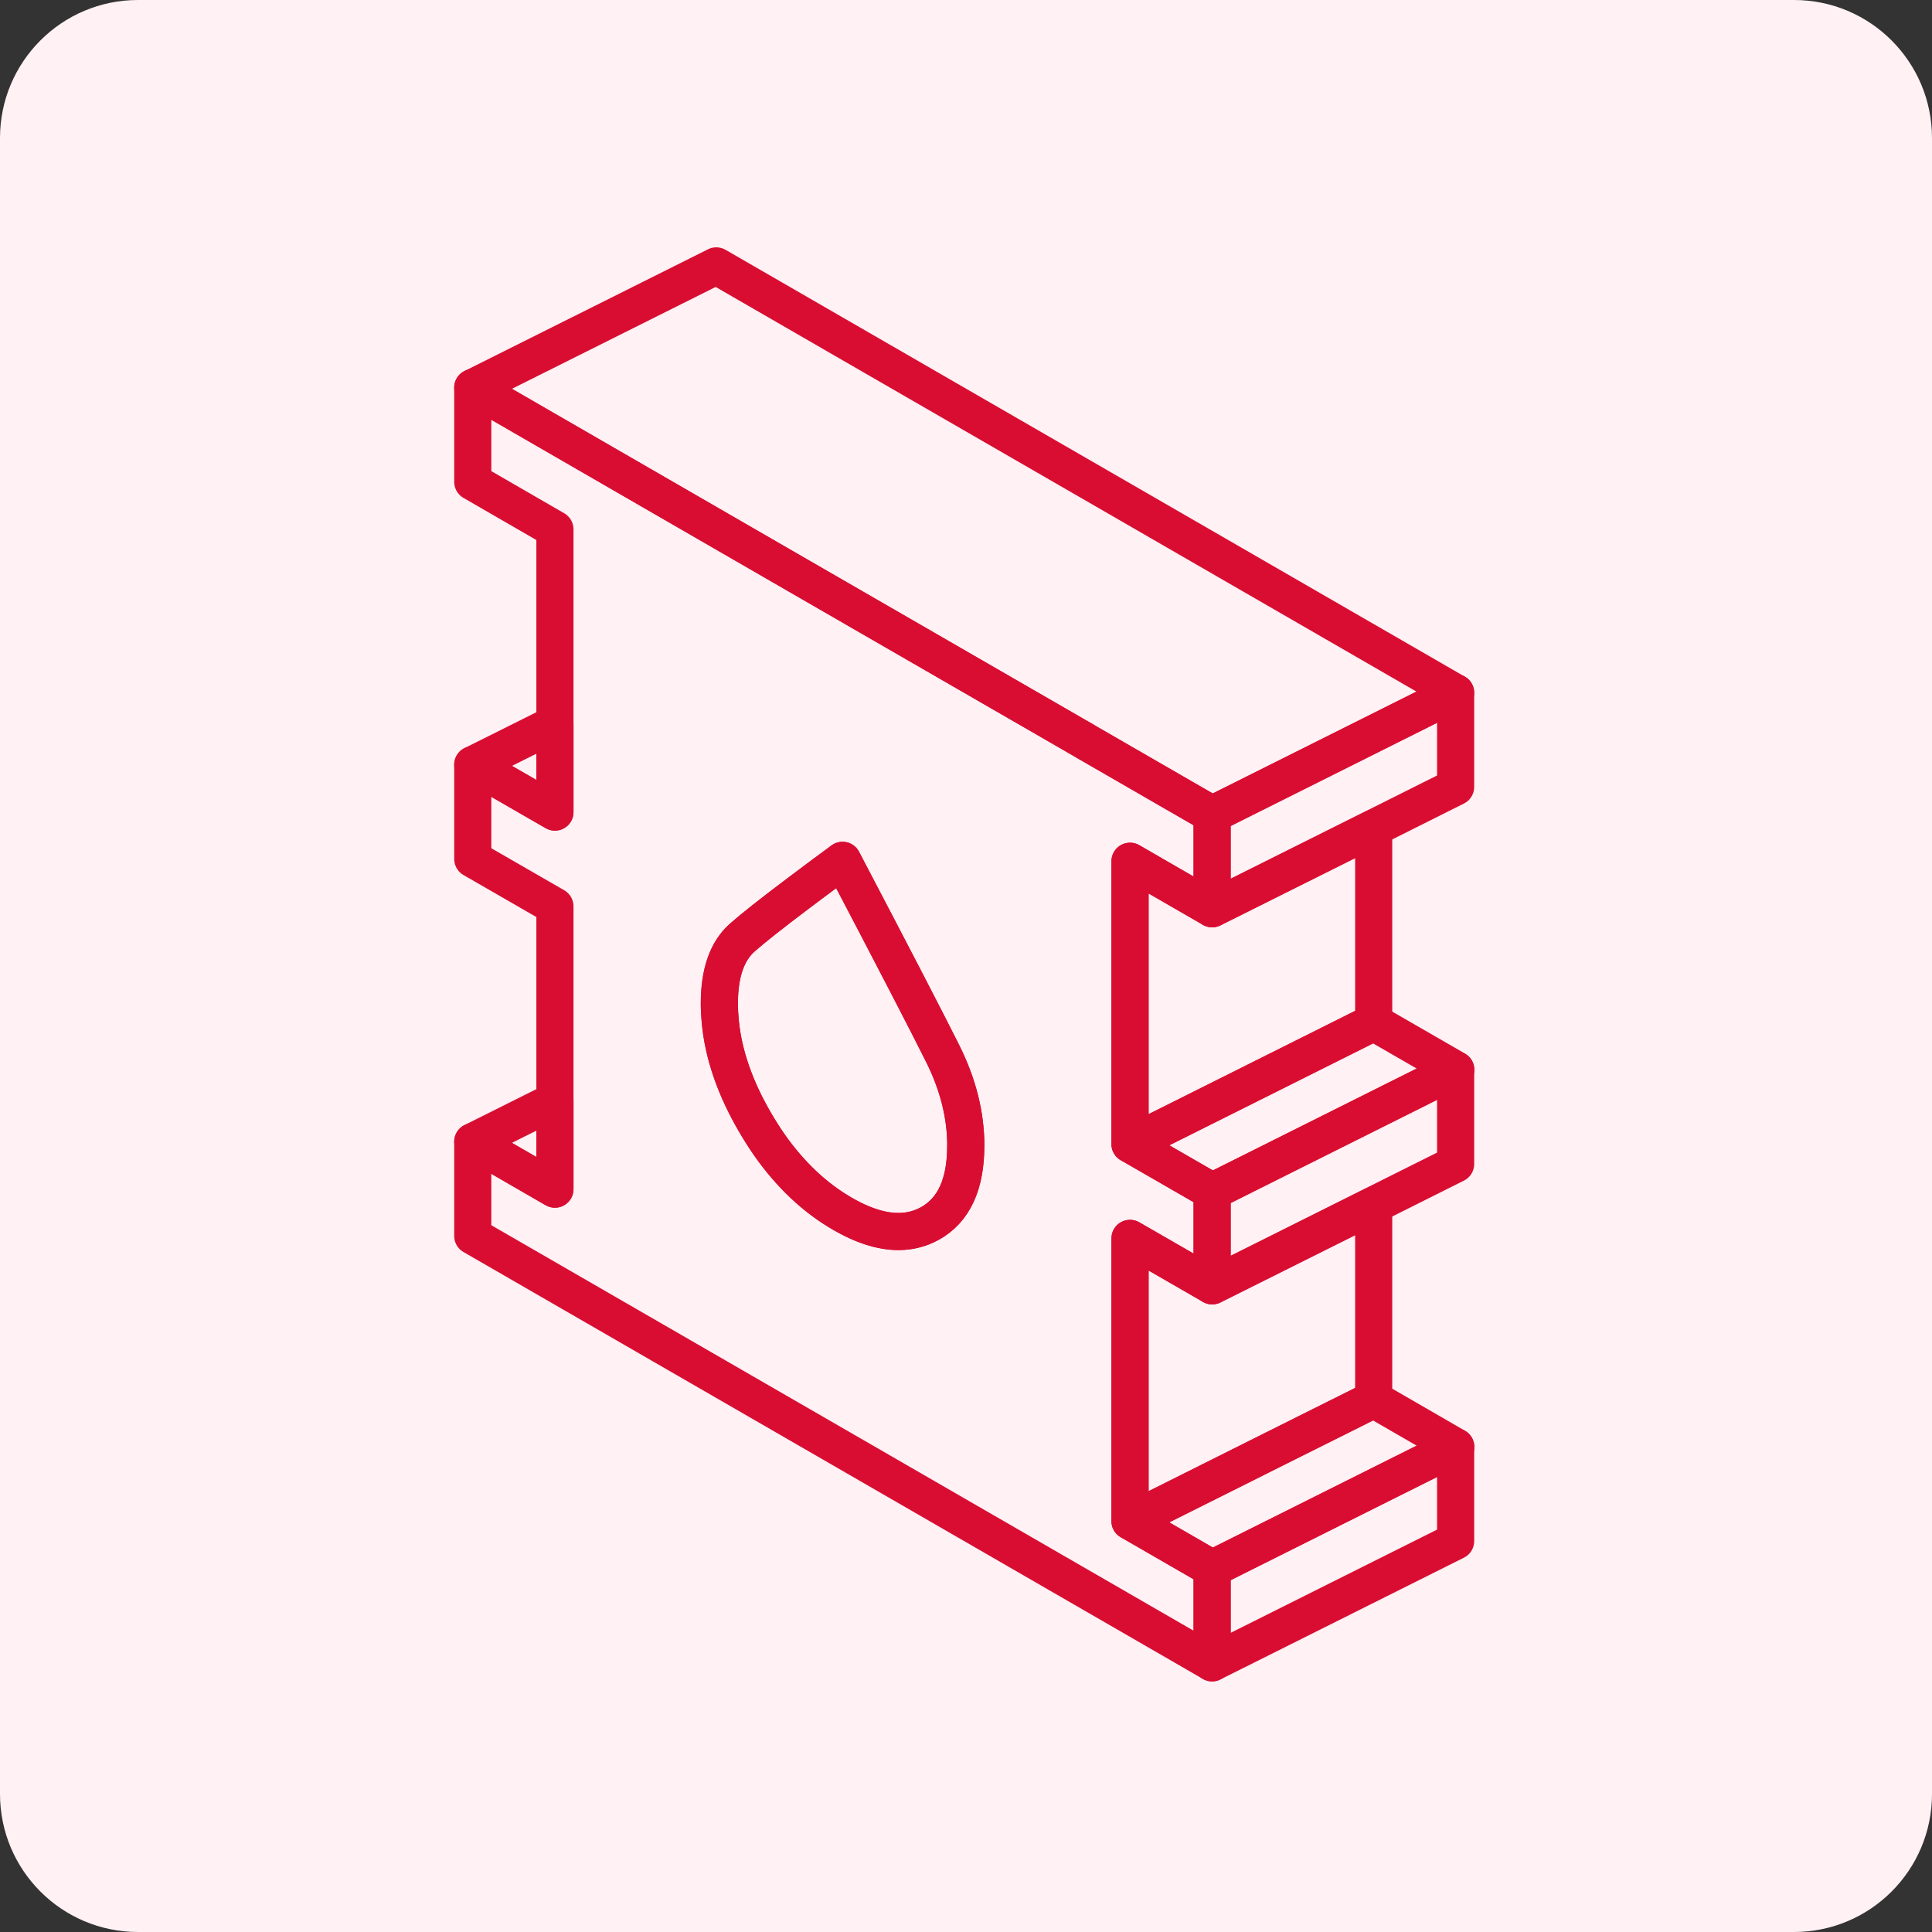
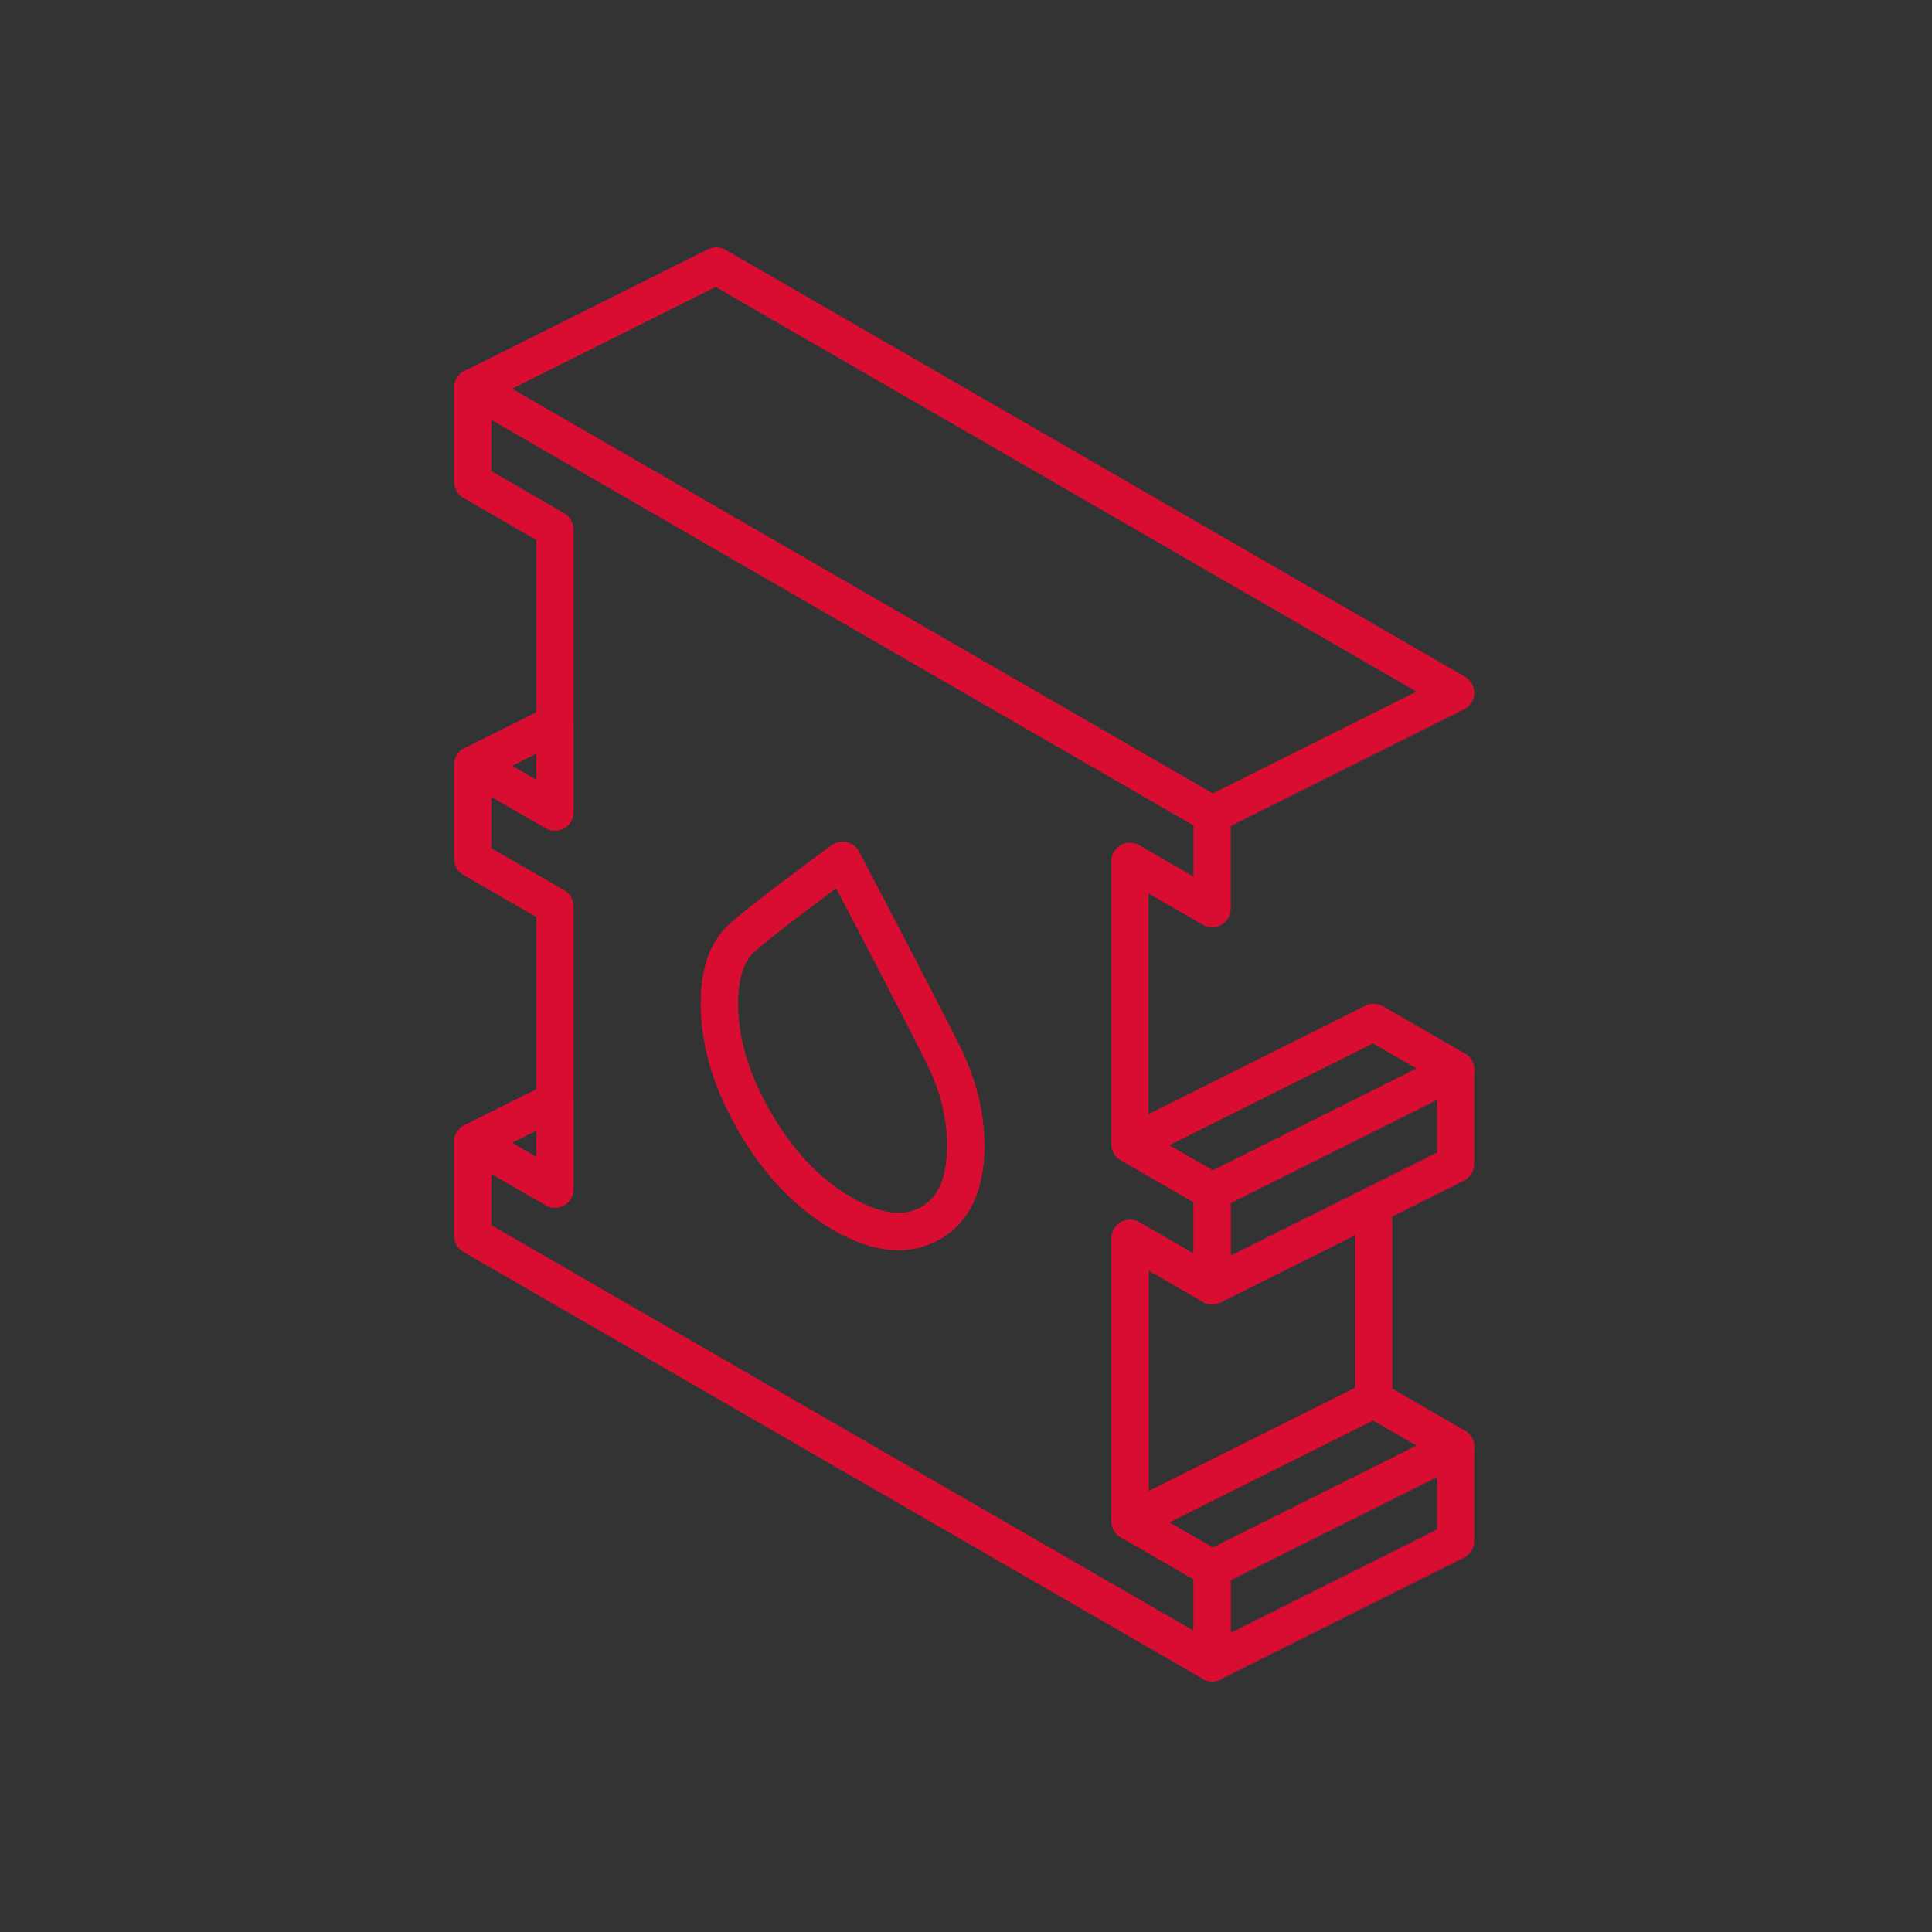
<svg xmlns="http://www.w3.org/2000/svg" width="56" height="56" viewBox="0 0 56 56" fill="none">
  <rect x="0" y="0" width="56" height="56" fill="#333333" stroke="none" />
-   <path d="M0 4C0 1.791 1.791 0 4 0H52C54.209 0 56 1.791 56 4V52C56 54.209 54.209 56 52 56H4C1.791 56 0 54.209 0 52V4Z" fill="#FFF1F4" />
  <path d="M42.199 31.006L35.14 34.535L32.758 33.162L39.817 29.633L42.199 31.006Z" stroke="#D90D32" stroke-width="1.076" stroke-linecap="round" stroke-linejoin="round" />
  <path d="M33.581 25.444L35.134 26.34V23.608L31.544 21.537L31.407 21.456L23.144 16.687L13.703 11.234V13.966L16.085 15.343V23.538L13.703 22.165V24.897L16.085 26.27V34.468L13.703 33.092V35.824L35.134 48.198V45.466L32.751 44.09V35.894L35.134 37.267V34.536L32.751 33.163V24.964L33.581 25.444ZM26.949 35.464C26.818 35.538 26.681 35.591 26.54 35.63C25.933 35.796 25.223 35.647 24.419 35.181C23.614 34.716 22.908 34.048 22.297 33.18C22.156 32.976 22.022 32.764 21.891 32.541C21.309 31.546 20.97 30.572 20.878 29.626C20.861 29.446 20.85 29.266 20.85 29.09C20.85 28.2 21.073 27.561 21.521 27.17C21.821 26.905 22.364 26.474 23.148 25.885C23.518 25.606 23.942 25.288 24.422 24.936C25.911 27.777 26.878 29.644 27.323 30.537C27.771 31.433 27.994 32.326 27.994 33.212C27.994 34.327 27.648 35.079 26.953 35.464H26.949Z" stroke="#D90D32" stroke-width="1.076" stroke-linecap="round" stroke-linejoin="round" />
  <path d="M27.992 33.214C27.992 34.329 27.646 35.081 26.95 35.466C26.82 35.54 26.682 35.593 26.541 35.632C25.934 35.797 25.224 35.649 24.42 35.183C23.615 34.718 22.909 34.05 22.299 33.182C22.157 32.977 22.023 32.766 21.893 32.543C21.311 31.548 20.972 30.574 20.88 29.628C20.862 29.448 20.852 29.268 20.852 29.092C20.852 28.202 21.074 27.563 21.522 27.172C21.822 26.907 22.366 26.476 23.149 25.887C23.52 25.608 23.943 25.29 24.423 24.938C25.913 27.779 26.88 29.646 27.325 30.539C27.773 31.435 27.995 32.328 27.995 33.214H27.992Z" stroke="#D90D32" stroke-width="1.076" stroke-linecap="round" stroke-linejoin="round" />
  <path d="M42.192 41.938V44.669L35.133 48.199V45.467L42.192 41.938Z" stroke="#D90D32" stroke-width="1.076" stroke-linecap="round" stroke-linejoin="round" />
  <path d="M42.199 41.939L35.14 45.468L32.758 44.092L37.279 41.83L39.817 40.562L42.199 41.939Z" stroke="#D90D32" stroke-width="1.076" stroke-linecap="round" stroke-linejoin="round" />
  <path d="M39.817 34.934V40.563L37.279 41.83L32.758 44.092V35.897L35.14 37.27L39.817 34.934Z" stroke="#D90D32" stroke-width="1.076" stroke-linecap="round" stroke-linejoin="round" />
  <path d="M42.192 31.008V33.74L39.809 34.932L35.133 37.269V34.537L42.192 31.008Z" stroke="#D90D32" stroke-width="1.076" stroke-linecap="round" stroke-linejoin="round" />
-   <path d="M39.817 24.004V29.633L32.758 33.163V24.964L33.587 25.444L35.14 26.34L39.817 24.004Z" stroke="#D90D32" stroke-width="1.076" stroke-linecap="round" stroke-linejoin="round" />
-   <path d="M42.192 20.078V22.81L39.809 24.003L35.133 26.339V23.608L42.192 20.078Z" stroke="#D90D32" stroke-width="1.076" stroke-linecap="round" stroke-linejoin="round" />
  <path d="M42.193 20.081L35.134 23.611L31.544 21.539L31.407 21.458L23.144 16.689L13.703 11.236L20.762 7.707L42.193 20.081Z" stroke="#D90D32" stroke-width="1.076" stroke-linecap="round" stroke-linejoin="round" />
  <path d="M16.085 31.902V34.468L13.703 33.092L16.085 31.902Z" stroke="#D90D32" stroke-width="1.076" stroke-linecap="round" stroke-linejoin="round" />
  <path d="M16.085 20.977V23.539L13.703 22.166L16.085 20.977Z" stroke="#D90D32" stroke-width="1.076" stroke-linecap="round" stroke-linejoin="round" />
</svg>